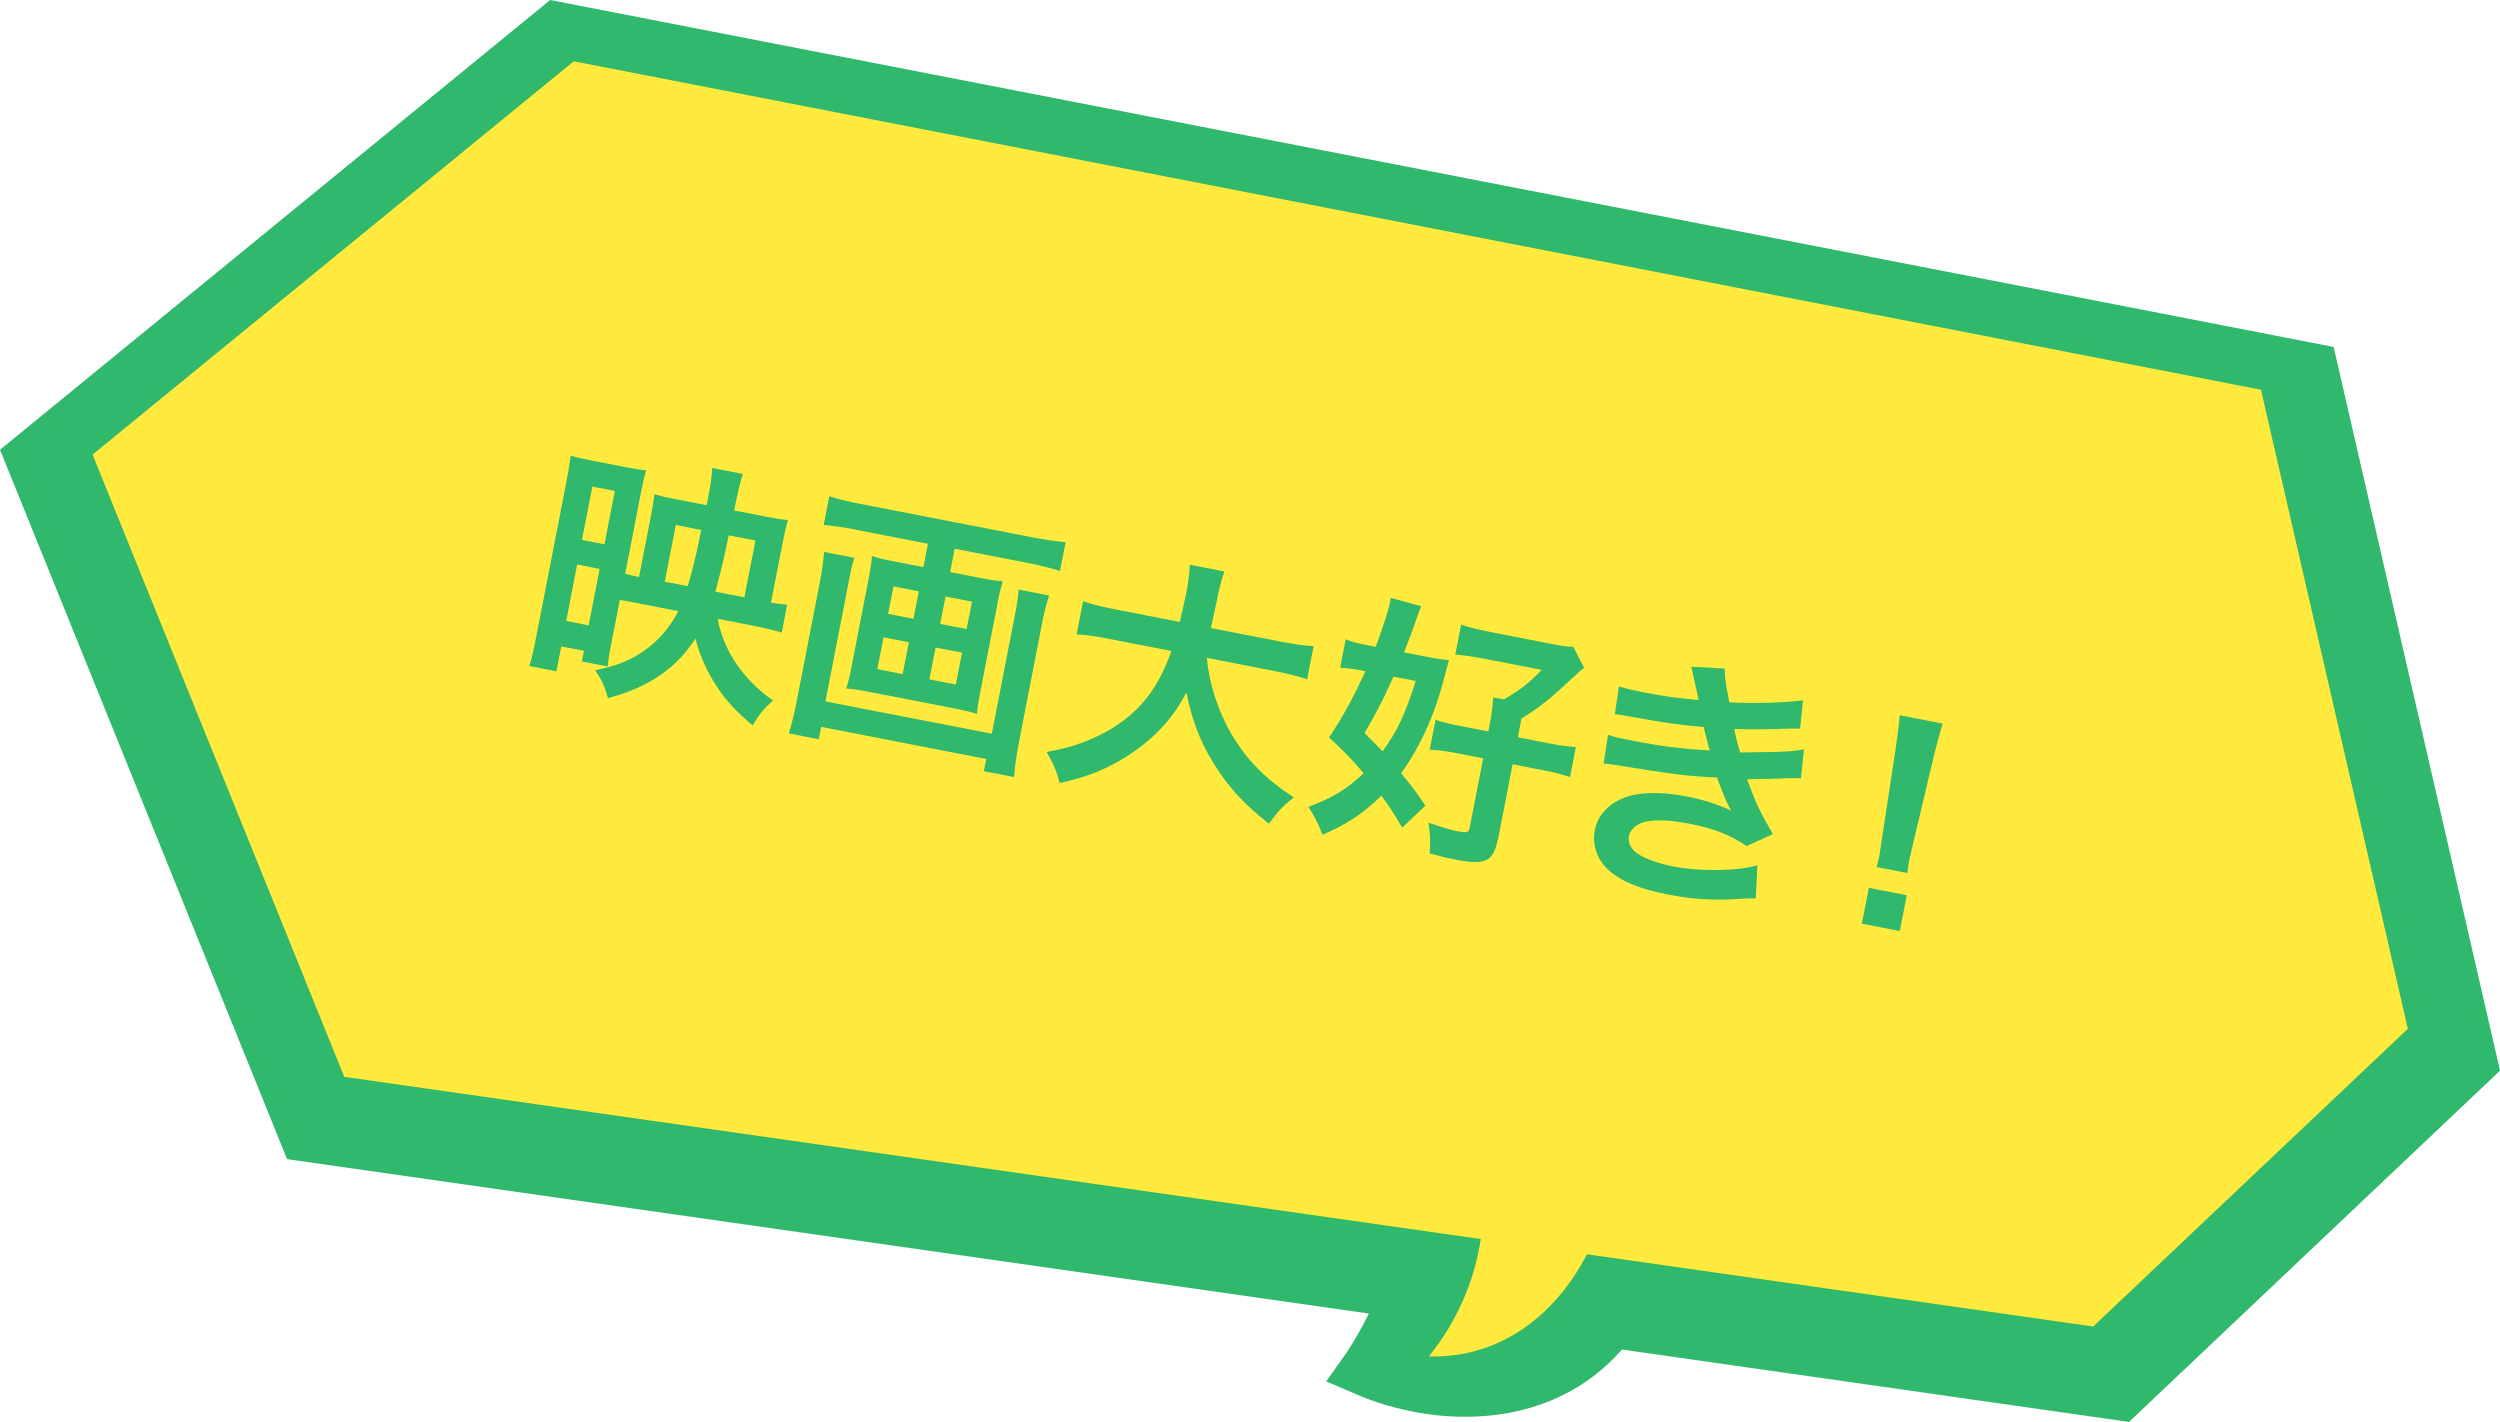
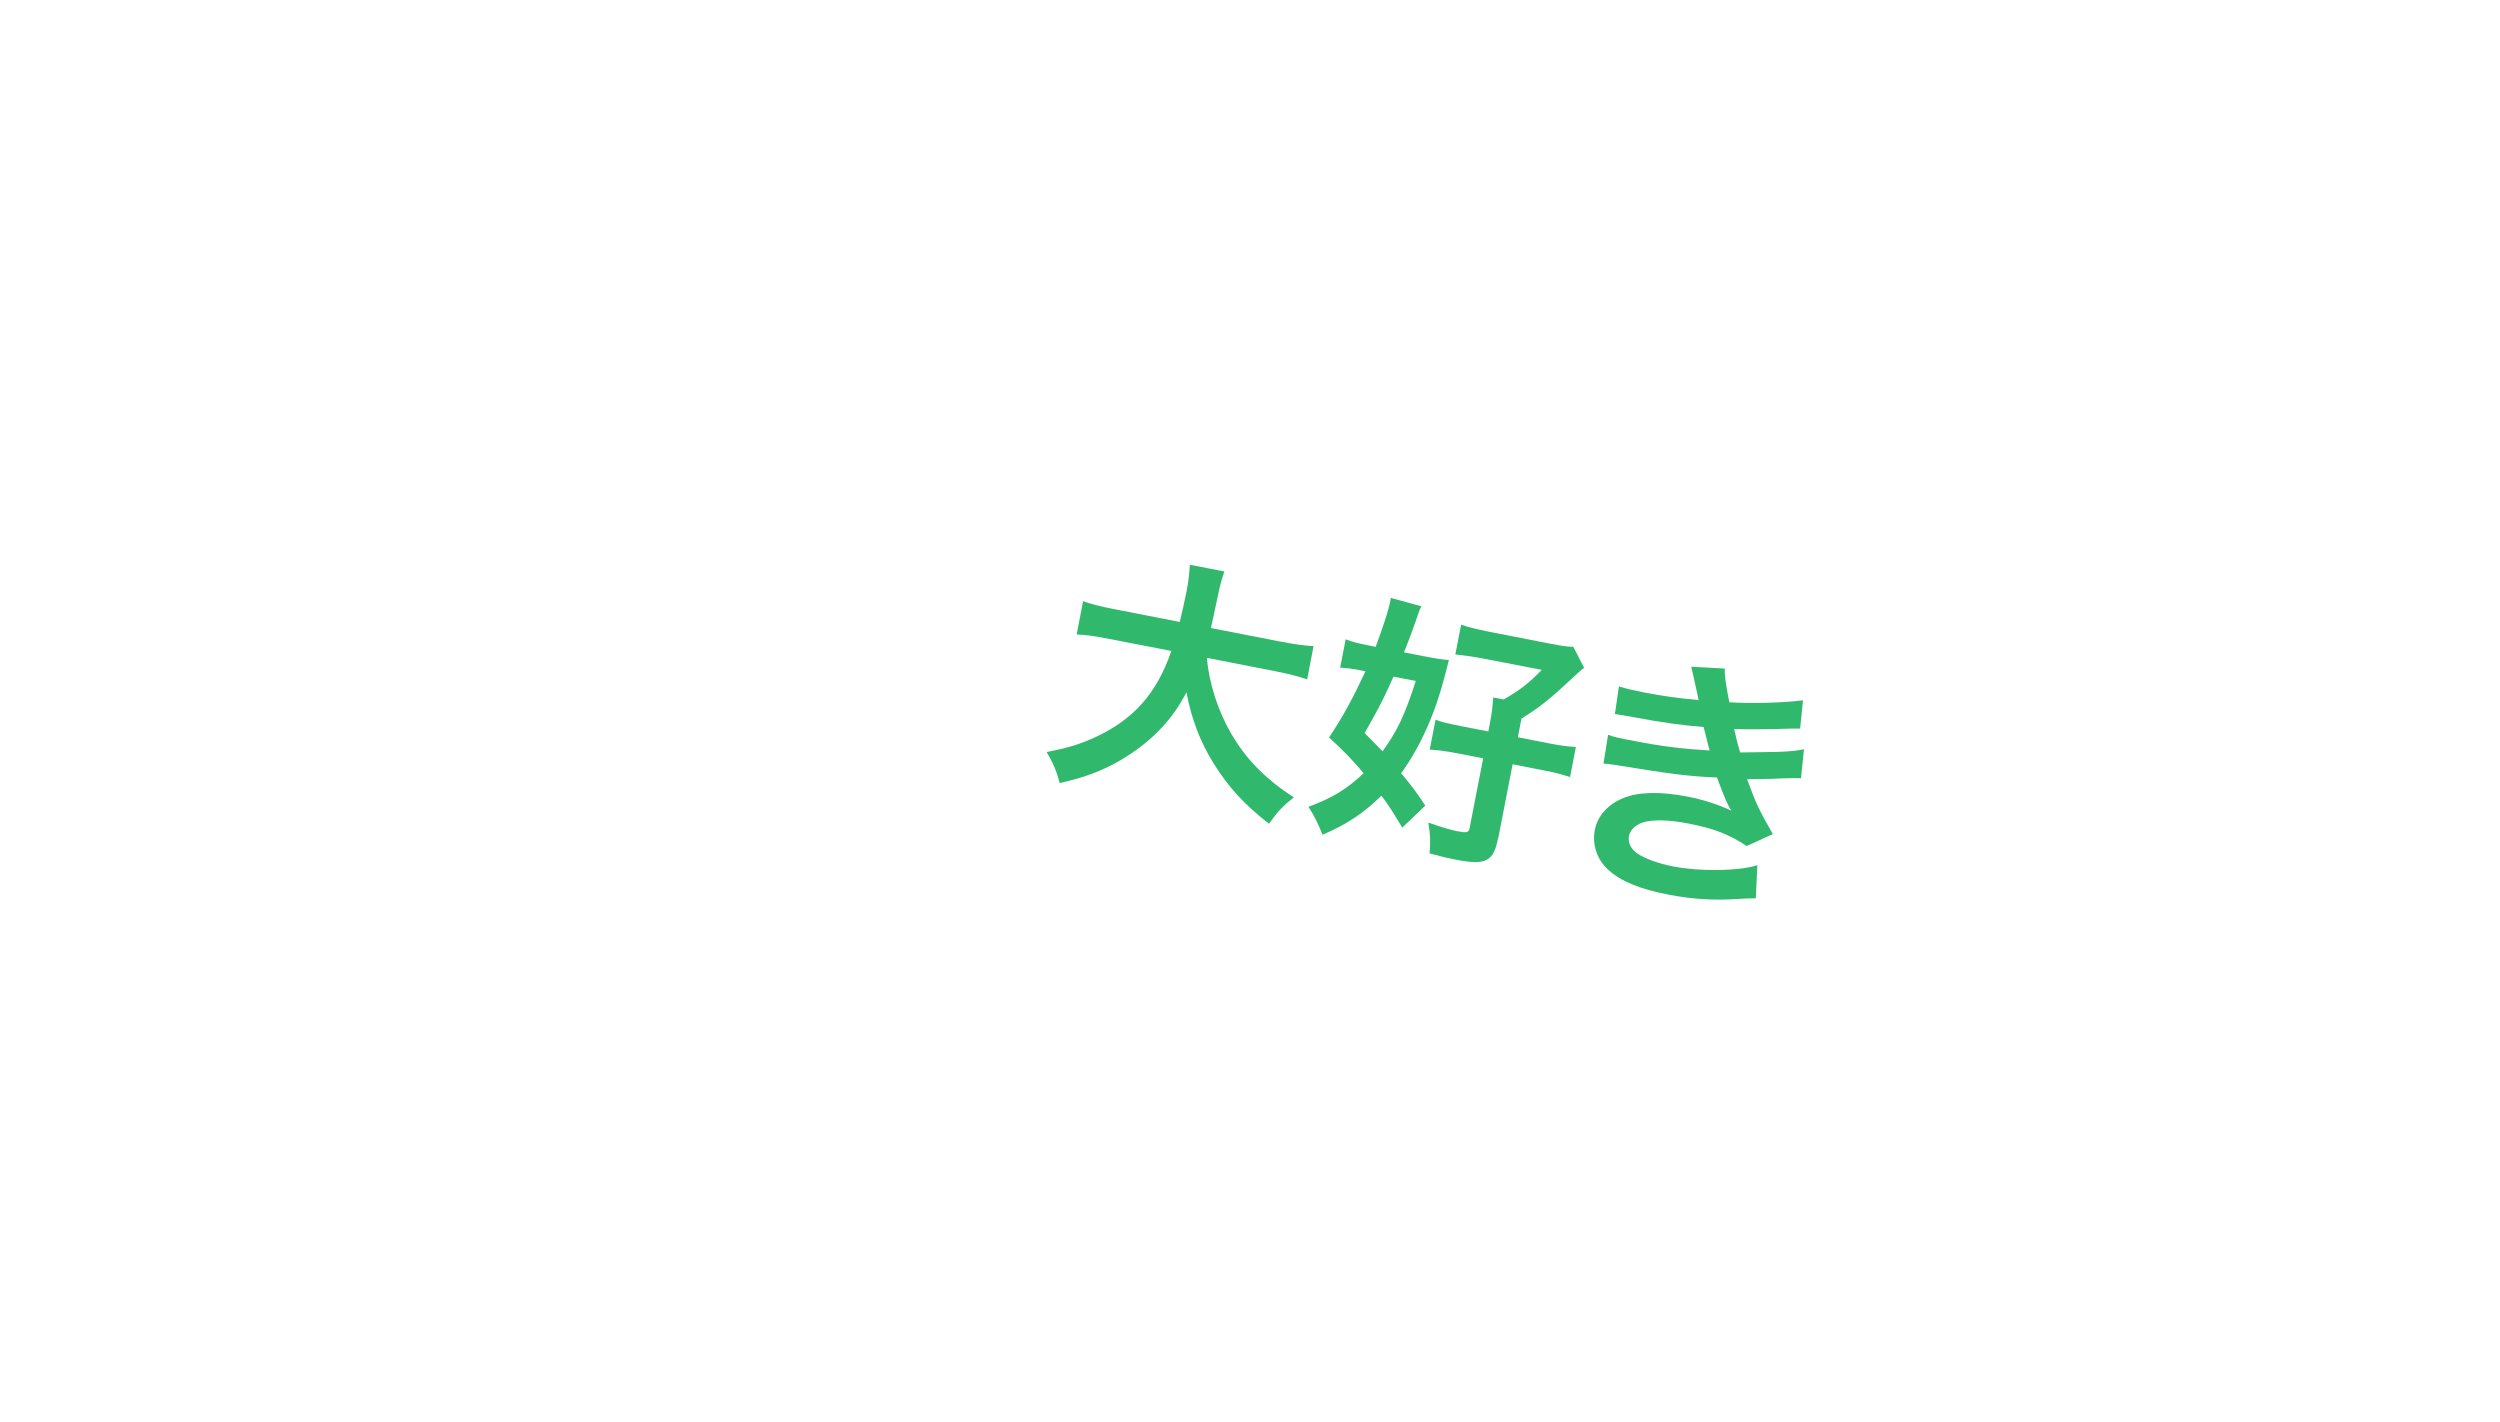
<svg xmlns="http://www.w3.org/2000/svg" id="b" viewBox="0 0 175.82 100">
  <defs>
    <style>.h{fill:#30b86d;}.i{isolation:isolate;}.j{fill:#ffea3d;}</style>
  </defs>
  <g id="c">
    <g id="d">
-       <path id="e" class="h" d="M175.82,75.29l-11.7-50.89L38.69,0,0,31.63l20.19,49.89,76.08,10.86c-.46.94-.98,1.85-1.55,2.72l-1.45,2.05,2.54,1.09c1.49.59,3.06,1,4.65,1.22h0c2.96.42,9.15.52,13.61-4.55l35.66,5.09,26.1-24.71Z" />
-       <path id="f" class="j" d="M169.34,72.36l-10.33-44.95L40.35,4.31,6.51,31.97l17.7,43.76,79.93,11.41c-.46,3.03-1.72,5.87-3.65,8.25,4.65.15,8.7-2.53,11.12-7.18l35.6,5.08,22.13-20.94Z" />
      <g id="g" class="i">
        <g class="i">
-           <path class="h" d="M44.55,42.36c-.22-.04-.31-.06-.96-.17l-.62,3.18c-.13.66-.17.88-.23,1.5l-1.82-.35.15-.75-1.6-.31-.34,1.75-1.91-.37c.19-.57.33-1.2.51-2.15l2.11-10.83c.13-.68.21-1.2.3-1.81.43.12.78.21,1.52.35l2.17.42c.81.16,1.2.21,1.61.26-.12.4-.22.85-.38,1.64l-1.09,5.63c.33.08.64.16.97.23l.84-4.3c.13-.66.19-1.09.24-1.52.45.13.82.22,1.57.36l2.11.41.14-.74c.15-.79.22-1.31.25-1.88l2.15.42q-.21.59-.61,2.57l2.32.45c.7.14,1.05.19,1.46.23-.1.34-.21.78-.36,1.55l-.83,4.25c.63.1.8.12,1.14.14l-.38,1.97c-.54-.16-1.2-.33-1.99-.48l-2.52-.49c.42,2.26,1.8,4.28,3.89,5.74-.7.65-.98.99-1.43,1.76-1.16-.99-1.83-1.69-2.52-2.74-.71-1.07-1.21-2.2-1.5-3.38-1.34,2.11-3.3,3.44-6.16,4.2-.26-.93-.41-1.24-.9-1.97,1.49-.28,2.48-.68,3.45-1.37,1.04-.73,1.78-1.6,2.41-2.78l-3.14-.61ZM39.82,43.67l1.58.31.77-3.97-1.58-.31-.77,3.97ZM40.93,37.97l1.58.31.73-3.75-1.58-.31-.73,3.75ZM48.37,41.23c.3-1.05.62-2.3.83-3.39l.11-.57-1.78-.35-.78,3.99,1.62.31ZM52.35,42l.78-3.99-1.88-.36-.27,1.28c-.19.88-.42,1.75-.67,2.68l2.04.4Z" />
-           <path class="h" d="M73.78,41.88c-.2.63-.39,1.39-.51,2.04l-1.6,8.24c-.19.96-.29,1.7-.35,2.49l-2.13-.41.17-.86-11.61-2.26-.17.87-2.1-.41c.22-.76.4-1.45.58-2.42l1.61-8.28c.14-.74.23-1.39.29-2.06l2.13.41c-.14.41-.23.79-.39,1.62l-1.65,8.48,11.7,2.27,1.66-8.52c.14-.74.2-1.14.22-1.62l2.15.42ZM60.21,37.25c-.83-.16-1.52-.26-2.28-.33l.39-2.02c.67.21,1.34.38,2.2.54l12.14,2.36c.83.16,1.55.26,2.28.33l-.39,2.02c-.65-.2-1.47-.4-2.22-.55l-5.19-1.01-.32,1.64,2.19.43c.66.13,1.09.19,1.52.22-.13.39-.23.78-.34,1.37l-1.28,6.58c-.13.68-.17.96-.19,1.38-.47-.15-.76-.22-1.6-.39l-5.94-1.15c-.88-.17-1.18-.21-1.67-.25.14-.43.21-.68.34-1.35l1.28-6.58c.11-.59.16-.92.19-1.39.41.14.83.24,1.49.37l2.13.41.32-1.64-5.06-.98ZM62.14,44.82l-.44,2.24,1.78.35.44-2.24-1.78-.35ZM62.84,41.24l-.38,1.93,1.78.35.38-1.93-1.78-.35ZM65.36,47.78l1.86.36.44-2.24-1.86-.36-.44,2.24ZM66.12,43.88l1.86.36.38-1.93-1.86-.36-.38,1.93Z" />
          <path class="h" d="M84.88,46.27c.14,1.74.77,3.72,1.71,5.33,1.06,1.81,2.38,3.16,4.4,4.48-.77.61-1.1.95-1.75,1.85-1.77-1.39-2.86-2.58-3.89-4.25-.95-1.5-1.56-3.15-1.91-4.99-.92,1.79-2.2,3.18-3.96,4.35-1.49.99-2.98,1.6-4.96,2.03-.18-.76-.45-1.4-.91-2.18,1.43-.28,2.24-.52,3.28-.98,2.8-1.27,4.44-3.09,5.49-6.13l-4.34-.84c-1.16-.23-1.7-.29-2.32-.32l.45-2.34c.55.2,1.21.37,2.29.58l4.51.88c.21-.91.29-1.2.48-2.16.15-.77.2-1.33.23-1.86l2.43.47c-.22.63-.29.9-.55,2.13-.15.75-.25,1.17-.4,1.85l4.88.95c1.05.2,1.7.29,2.34.32l-.45,2.34c-.72-.24-1.26-.38-2.27-.58l-4.76-.93Z" />
          <path class="h" d="M98.61,58.19c-.68-1.12-.94-1.56-1.46-2.23-1.25,1.23-2.43,2.01-4.14,2.75-.25-.66-.55-1.29-.99-1.97,1.64-.6,2.73-1.26,3.88-2.36-.81-.96-1.23-1.4-2.43-2.52.96-1.42,1.71-2.82,2.56-4.65l-.44-.09c-.48-.09-.93-.14-1.34-.17l.39-1.99c.46.19.9.29,1.6.43l.51.1c.52-1.41.9-2.55,1.03-3.24,0-.04.02-.11.04-.2l2.14.59c-.13.26-.17.37-.43,1.14-.26.73-.46,1.29-.79,2.1l1.6.31c.66.13,1.09.19,1.56.23q-.09.36-.29,1.11c-.67,2.64-1.72,4.99-3.07,6.85.71.86.99,1.2,1.7,2.28l-1.62,1.54ZM98,47.59q-.11.26-.36.79c-.37.83-.92,1.88-1.67,3.17.64.64.88.9,1.26,1.29,1.02-1.41,1.56-2.52,2.34-4.95l-1.56-.3ZM105.35,58.97c-.31,1.62-.86,1.89-2.91,1.5-.53-.1-1.1-.23-1.9-.45.07-.86.06-1.29-.09-2.17.86.3,1.54.51,2.04.61.64.12.8.1.86-.2l.96-4.93-1.86-.36c-.72-.14-1.31-.22-1.9-.25l.41-2.1c.43.16.83.26,1.8.45l1.91.37.12-.62c.14-.72.17-1.09.23-1.77l.74.14c1.18-.69,1.75-1.13,2.67-2.08l-4.08-.79c-.74-.14-1.44-.24-2-.29l.41-2.1c.46.17,1.12.33,2.02.51l4.25.83c.83.16,1.24.22,1.62.22l.76,1.48c-.18.12-.25.18-.45.37-1.93,1.8-2.5,2.28-3.96,3.2l-.25,1.31,2.24.44c.79.15,1.28.21,1.84.24l-.41,2.12c-.56-.18-1.04-.32-1.8-.46l-2.24-.44-1.02,5.24Z" />
          <path class="h" d="M113.88,48.28c.52.16.94.26,1.75.42,1.4.27,2.4.41,3.83.53q-.03-.16-.11-.52c-.25-1.16-.4-1.78-.41-1.82l2.36.13c-.02.47.06,1.06.32,2.37,1.6.1,3.83.04,5.18-.14l-.2,1.99q-.19,0-.65,0c-1.29.06-3.41.06-3.99.03.16.74.23,1,.42,1.65,1.65-.02,2.53-.04,2.64-.04,1.1-.05,1.33-.08,1.85-.19l-.21,2.04c-.36-.01-.76-.01-1.2.01-.79.04-1.42.05-1.88.05q-.48,0-.71.02c.65,1.77.87,2.21,1.81,3.85l-1.84.84c-1.22-.81-2.28-1.23-4.08-1.58-1.4-.27-2.5-.29-3.19-.09-.57.19-.92.53-1.01.97-.09.44.14.92.58,1.22.54.37,1.48.71,2.55.92,1.91.37,4.61.32,5.9-.09l-.11,2.33q-.36-.01-1.25.04c-1.65.12-3.21.02-4.83-.29-2.12-.41-3.41-.95-4.31-1.77-.78-.72-1.13-1.77-.93-2.79.19-.99.92-1.81,2.04-2.26,1.07-.42,2.61-.45,4.46-.09,1.12.22,2.16.55,3.11,1-.24-.33-.49-.92-1.02-2.34-2.01-.08-3.2-.24-7.22-.89-.32-.04-.44-.07-.76-.09l.32-2.02c.52.18.63.2,1.88.44,1.93.38,3.48.56,5.27.66-.07-.24-.12-.37-.2-.75-.11-.42-.14-.54-.23-.9-1.5-.12-2.84-.3-4.98-.7-.77-.15-.87-.15-1.26-.21l.29-1.97Z" />
-           <path class="h" d="M130.94,64.96l.49-2.52,2.67.52-.49,2.52-2.67-.52ZM131.98,60.98c.09-.38.15-.56.19-.78q.04-.2.2-1.32l.96-6.3c.12-.82.24-1.75.27-2.28l3.02.59c-.15.49-.41,1.43-.6,2.21l-1.47,6.2q-.25,1.06-.3,1.32c-.04.22-.08.4-.11.78l-2.15-.42Z" />
        </g>
      </g>
    </g>
  </g>
</svg>